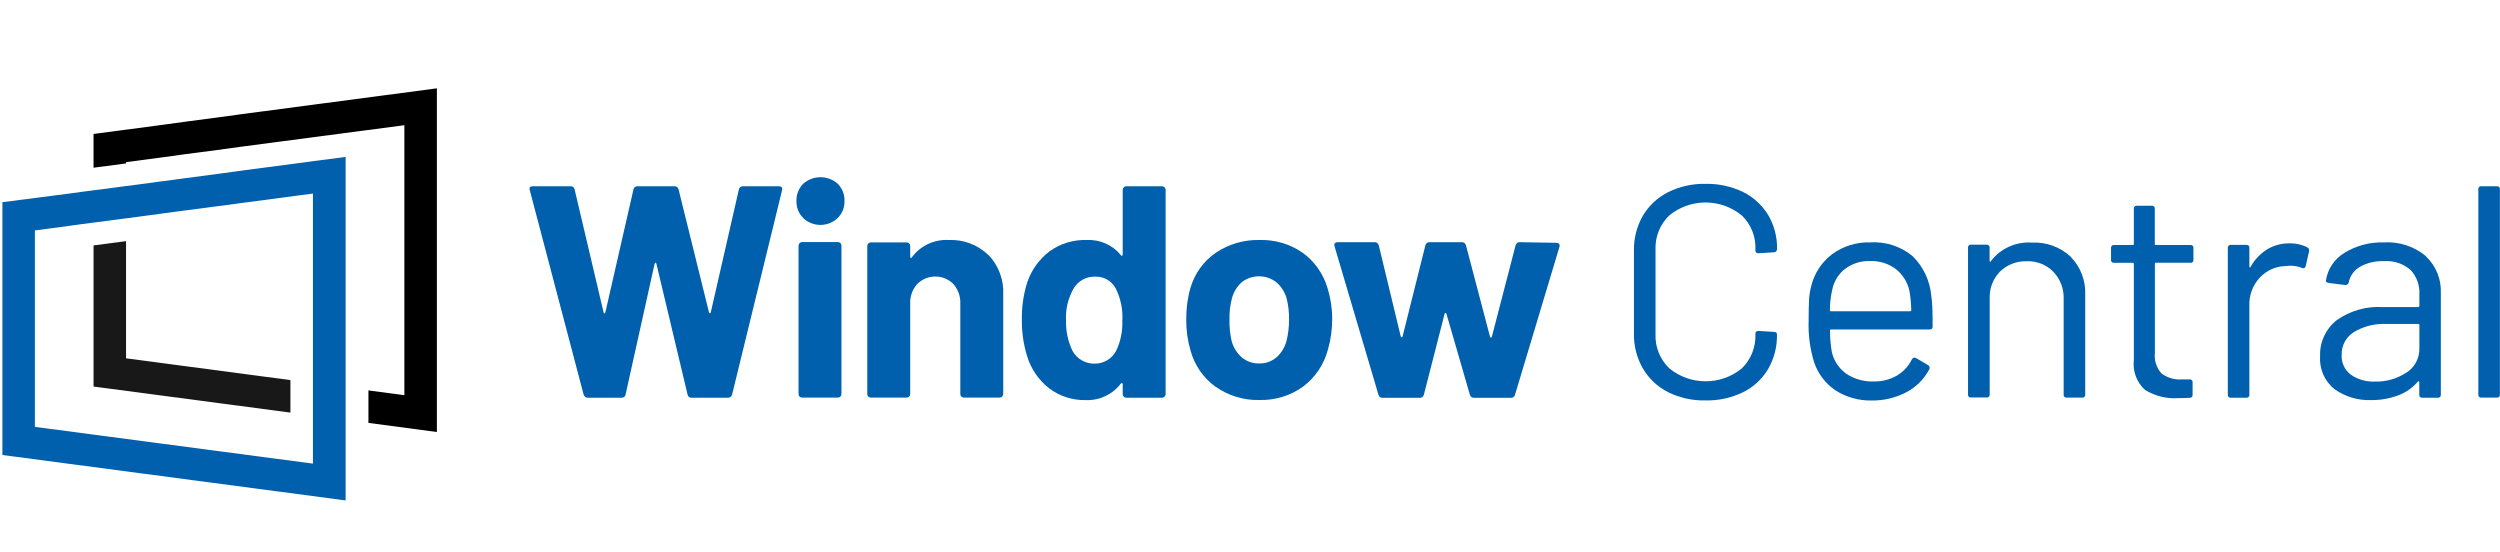
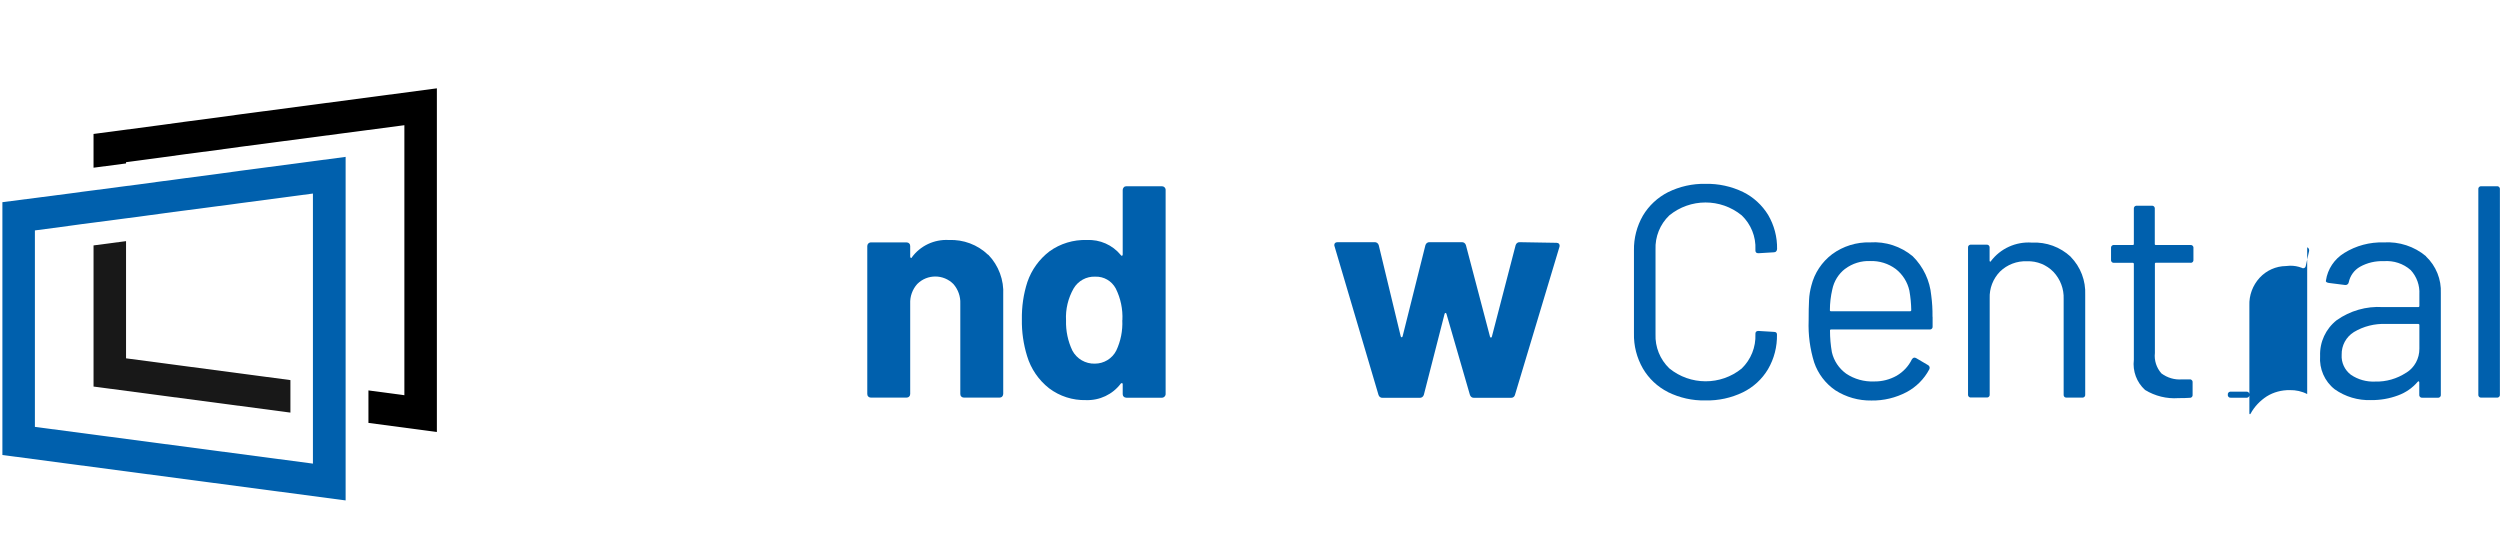
<svg xmlns="http://www.w3.org/2000/svg" id="Layer_1" viewBox="0 0 240 53">
  <g id="window-central-logo">
    <g id="central">
      <path id="Path_32" d="M160.13,37.64c-1.01-.51-1.84-1.29-2.41-2.26-.59-1.03-.89-2.19-.86-3.38v-7.97c-.02-1.17,.28-2.32,.86-3.33,.57-.96,1.41-1.74,2.41-2.25,1.12-.55,2.35-.83,3.6-.8,1.24-.03,2.48,.24,3.6,.78,1,.49,1.83,1.26,2.41,2.2,.58,.99,.88,2.12,.86,3.27,0,.09-.03,.17-.09,.23-.05,.06-.13,.09-.21,.09l-1.49,.09c-.2,0-.29-.09-.29-.26v-.09c.06-1.24-.43-2.44-1.32-3.29-2.03-1.65-4.93-1.64-6.95,.01-.89,.85-1.37,2.05-1.32,3.28v8.12c-.05,1.23,.43,2.42,1.32,3.28,2.02,1.65,4.93,1.66,6.95,.02,.89-.86,1.37-2.06,1.32-3.29v-.06c0-.17,.1-.26,.29-.26l1.49,.09c.2,0,.29,.09,.29,.26,.02,1.17-.27,2.31-.86,3.32-.57,.96-1.41,1.73-2.41,2.22-1.12,.54-2.35,.81-3.6,.78-1.25,.03-2.48-.25-3.6-.8" style="fill:#0060ad;" />
      <path id="Path_33" d="M185.53,30.41v.93c.02,.14-.08,.27-.22,.29-.02,0-.05,0-.07,0h-9.44c-.06-.01-.11,.03-.12,.08,0,.01,0,.02,0,.04,0,.69,.06,1.38,.18,2.06,.19,.83,.68,1.56,1.37,2.06,.79,.53,1.74,.79,2.69,.75,.76,.01,1.5-.18,2.16-.55,.63-.37,1.14-.91,1.46-1.57,.12-.18,.25-.21,.41-.12l1.14,.67c.14,.07,.2,.24,.13,.39,0,0,0,.01-.01,.02-.49,.93-1.26,1.7-2.19,2.19-1.03,.54-2.19,.82-3.36,.8-1.23,.02-2.44-.32-3.48-.99-.94-.65-1.65-1.58-2.02-2.67-.4-1.29-.58-2.65-.53-4,0-.81,.01-1.47,.04-1.99,.02-.47,.1-.93,.22-1.38,.3-1.21,1.01-2.27,2-3.02,1.05-.77,2.34-1.17,3.64-1.13,1.48-.1,2.95,.38,4.09,1.33,1.02,1.01,1.65,2.34,1.78,3.77,.09,.67,.13,1.35,.12,2.03m-8.38-4.6c-.64,.49-1.08,1.2-1.24,1.99-.15,.65-.23,1.31-.23,1.97-.01,.06,.02,.11,.08,.12,.01,0,.03,0,.04,0h7.57c.06,.01,.11-.03,.12-.08,0-.01,0-.02,0-.04-.01-.62-.07-1.24-.18-1.86-.18-.82-.64-1.55-1.3-2.07-.71-.53-1.58-.8-2.47-.77-.86-.03-1.7,.23-2.38,.74" style="fill:#0060ad;" />
      <path id="Path_34" d="M198.79,24.66c.95,.97,1.45,2.29,1.39,3.65v9.57c.02,.14-.08,.27-.22,.29-.02,0-.05,0-.07,0h-1.49c-.14,.02-.27-.07-.29-.22,0-.02,0-.05,0-.08v-9.16c.04-.97-.32-1.91-.98-2.61-.66-.68-1.58-1.05-2.53-1.02-.97-.04-1.91,.32-2.6,.99-.67,.69-1.03,1.62-.99,2.58v9.22c.02,.14-.08,.27-.22,.29-.02,0-.05,0-.08,0h-1.49c-.14,.02-.27-.08-.29-.22,0-.02,0-.05,0-.07v-14.09c-.02-.14,.08-.27,.22-.29,.02,0,.05,0,.07,0h1.49c.14-.02,.27,.08,.29,.22,0,.02,0,.05,0,.07v1.25s.01,.07,.04,.09c.03,.02,.05,0,.07-.03,.92-1.23,2.41-1.91,3.95-1.8,1.38-.07,2.72,.42,3.73,1.36" style="fill:#0060ad;" />
      <path id="Path_35" d="M210.29,25.22h-3.3c-.06-.01-.11,.03-.12,.08,0,.01,0,.02,0,.04v8.55c-.08,.71,.15,1.42,.63,1.96,.57,.42,1.27,.63,1.97,.57h.73c.14-.02,.27,.08,.29,.22,0,.02,0,.05,0,.07v1.19c.02,.14-.08,.27-.22,.29-.02,0-.05,0-.07,0-.23,.02-.6,.03-1.08,.03-1.12,.08-2.23-.2-3.19-.78-.81-.73-1.21-1.81-1.08-2.9v-9.19c.01-.06-.03-.11-.08-.12-.01,0-.02,0-.04,0h-1.78c-.14,.02-.27-.08-.29-.22,0-.02,0-.05,0-.07v-1.13c-.02-.14,.08-.27,.22-.29,.02,0,.05,0,.07,0h1.78c.06,.01,.11-.02,.12-.08,0-.01,0-.03,0-.04v-3.36c-.02-.14,.08-.27,.22-.29,.02,0,.05,0,.07,0h1.43c.14-.02,.27,.08,.29,.22,0,.02,0,.05,0,.07v3.36c-.01,.06,.02,.11,.08,.12,.01,0,.03,0,.04,0h3.3c.14-.02,.27,.08,.29,.22,0,.02,0,.05,0,.07v1.13c.02,.14-.08,.27-.22,.29-.02,0-.05,0-.07,0" style="fill:#0060ad;" />
-       <path id="Path_36" d="M221.49,23.74c.15,.06,.22,.22,.18,.38l-.32,1.42c-.02,.14-.15,.23-.28,.21-.03,0-.07-.02-.1-.04-.36-.14-.75-.21-1.14-.2l-.38,.03c-.96,.01-1.87,.42-2.52,1.12-.67,.73-1.03,1.69-.99,2.68v8.55c.02,.14-.08,.27-.22,.29-.02,0-.05,0-.07,0h-1.49c-.14,.02-.27-.08-.29-.22,0-.02,0-.05,0-.07v-14.09c-.02-.14,.08-.27,.22-.29,.02,0,.05,0,.07,0h1.49c.14-.02,.27,.08,.29,.22,0,.02,0,.05,0,.07v1.77c0,.06,.01,.09,.04,.1s.05,0,.07-.04c.37-.68,.91-1.25,1.56-1.67,.66-.41,1.43-.61,2.21-.6,.58-.01,1.15,.11,1.67,.38" style="fill:#0060ad;" />
+       <path id="Path_36" d="M221.49,23.74c.15,.06,.22,.22,.18,.38l-.32,1.42c-.02,.14-.15,.23-.28,.21-.03,0-.07-.02-.1-.04-.36-.14-.75-.21-1.14-.2l-.38,.03c-.96,.01-1.87,.42-2.52,1.12-.67,.73-1.03,1.69-.99,2.68v8.55c.02,.14-.08,.27-.22,.29-.02,0-.05,0-.07,0h-1.49c-.14,.02-.27-.08-.29-.22,0-.02,0-.05,0-.07c-.02-.14,.08-.27,.22-.29,.02,0,.05,0,.07,0h1.49c.14-.02,.27,.08,.29,.22,0,.02,0,.05,0,.07v1.77c0,.06,.01,.09,.04,.1s.05,0,.07-.04c.37-.68,.91-1.25,1.56-1.67,.66-.41,1.43-.61,2.21-.6,.58-.01,1.15,.11,1.67,.38" style="fill:#0060ad;" />
      <path id="Path_37" d="M232.89,24.61c.97,.92,1.49,2.21,1.43,3.54v9.74c.02,.14-.08,.27-.22,.29-.02,0-.05,0-.07,0h-1.49c-.14,.02-.27-.08-.29-.22,0-.02,0-.05,0-.07v-1.19s-.02-.07-.04-.09c-.03-.02-.06,0-.1,.03-.51,.6-1.16,1.05-1.9,1.32-.83,.31-1.71,.46-2.6,.45-1.24,.04-2.46-.32-3.48-1.04-.97-.76-1.49-1.96-1.4-3.19-.05-1.34,.54-2.61,1.59-3.44,1.29-.91,2.85-1.36,4.43-1.26h3.39c.06,.01,.11-.03,.12-.08,0-.01,0-.02,0-.04v-1.1c.05-.86-.25-1.7-.83-2.33-.71-.63-1.64-.93-2.59-.86-.79-.03-1.58,.15-2.28,.54-.56,.32-.95,.86-1.08,1.49-.03,.17-.18,.28-.35,.26l-1.58-.2c-.21-.04-.3-.12-.26-.23,.16-1.1,.81-2.06,1.75-2.64,1.14-.71,2.46-1.06,3.8-1.02,1.48-.09,2.93,.38,4.06,1.33m-1.9,11.18c.8-.49,1.27-1.37,1.26-2.31v-2.25c.01-.06-.03-.11-.08-.12-.01,0-.02,0-.04,0h-3.07c-1.09-.05-2.17,.22-3.1,.78-.75,.47-1.19,1.29-1.17,2.17-.05,.75,.29,1.48,.89,1.93,.68,.46,1.5,.69,2.32,.65,1.06,.03,2.1-.27,2.98-.85" style="fill:#0060ad;" />
      <path id="Path_38" d="M237.92,37.89V18.17c-.02-.14,.08-.27,.22-.29,.02,0,.05,0,.07,0h1.49c.14-.02,.27,.08,.29,.22,0,.02,0,.05,0,.07v19.71c.02,.14-.08,.27-.22,.29-.02,0-.05,0-.07,0h-1.49c-.14,.02-.27-.08-.29-.22,0-.02,0-.05,0-.07" style="fill:#0060ad;" />
    </g>
    <g id="window">
-       <path id="Path_26" d="M56.03,37.89l-5.17-19.63-.03-.12c0-.18,.11-.26,.32-.26h3.63c.18-.01,.34,.11,.38,.29l2.78,11.8c.02,.08,.05,.12,.09,.12s.07-.04,.09-.12l2.69-11.77c.03-.19,.19-.33,.38-.32h3.54c.19-.02,.36,.11,.41,.29l2.92,11.8s.04,.09,.09,.1c.04,0,.07-.02,.09-.1l2.69-11.77c.03-.19,.19-.32,.38-.32h3.45c.27,0,.38,.13,.32,.38l-4.8,19.63c-.05,.18-.22,.31-.41,.29h-3.48c-.18,.01-.34-.11-.38-.29l-2.99-12.55c-.02-.08-.05-.12-.09-.12s-.07,.04-.09,.12l-2.78,12.52c-.02,.19-.18,.33-.37,.32,0,0,0,0,0,0h-3.24c-.19,.02-.36-.11-.41-.29" style="fill:#0060ad;" />
-       <path id="Path_27" d="M77.12,20.94c-.44-.43-.68-1.02-.66-1.64-.02-.62,.21-1.21,.64-1.65,.95-.85,2.38-.85,3.33,0,.43,.44,.67,1.04,.64,1.65,.02,.61-.22,1.21-.66,1.64-.93,.87-2.37,.87-3.3,0m-.35,17.13c-.07-.06-.1-.15-.1-.25v-14.23c0-.09,.04-.18,.1-.25,.07-.07,.16-.1,.25-.1h3.42c.09,0,.18,.03,.25,.1,.07,.06,.1,.15,.1,.25v14.23c0,.09-.04,.18-.1,.25-.07,.07-.16,.1-.25,.1h-3.42c-.09,0-.18-.03-.25-.1" style="fill:#0060ad;" />
      <path id="Path_28" d="M94.88,24.46c.99,1.03,1.51,2.43,1.43,3.85v9.51c0,.09-.04,.18-.1,.25-.07,.07-.16,.1-.25,.1h-3.42c-.09,0-.18-.03-.25-.1-.07-.06-.1-.15-.1-.25v-8.67c.03-.69-.21-1.36-.66-1.88-.95-.96-2.51-.97-3.47-.01,0,0,0,0-.01,.01-.46,.52-.7,1.19-.67,1.88v8.67c0,.09-.03,.18-.1,.25-.07,.07-.16,.1-.25,.1h-3.42c-.09,0-.18-.03-.25-.1-.07-.06-.1-.15-.1-.25v-14.2c0-.19,.15-.35,.35-.35,0,0,0,0,0,0h3.42c.09,0,.18,.03,.25,.1,.07,.06,.1,.15,.1,.25v1.02s.02,.1,.06,.12c.03,.02,.06,.01,.08-.01,0,0,0,0,0-.02,.82-1.14,2.17-1.77,3.57-1.69,1.4-.06,2.76,.45,3.77,1.42" style="fill:#0060ad;" />
      <path id="Path_29" d="M107.88,17.98c.07-.07,.16-.1,.25-.1h3.42c.19,0,.35,.15,.35,.35h0v19.6c0,.19-.16,.35-.35,.35h-3.42c-.09,0-.18-.03-.25-.1-.07-.06-.1-.15-.1-.24v-.96c0-.06-.02-.09-.06-.1-.04,0-.09,0-.12,.04-.79,1.05-2.04,1.64-3.36,1.59-1.27,.03-2.51-.37-3.52-1.13-1.01-.79-1.75-1.87-2.12-3.1-.35-1.14-.52-2.32-.5-3.51-.02-1.22,.15-2.43,.53-3.6,.4-1.17,1.14-2.19,2.12-2.94,1.04-.75,2.3-1.13,3.58-1.09,1.26-.06,2.47,.47,3.27,1.45,.04,.06,.08,.08,.12,.06,.04-.02,.07-.07,.06-.12v-6.2c0-.09,.04-.18,.1-.24m-.13,12.74c.05-1.05-.17-2.1-.64-3.04-.39-.72-1.14-1.16-1.96-1.13-.85-.04-1.65,.4-2.08,1.13-.53,.93-.79,2-.73,3.07-.03,1,.18,2,.61,2.9,.42,.79,1.26,1.28,2.16,1.25,.86,0,1.66-.48,2.05-1.25,.43-.91,.63-1.92,.58-2.93" style="fill:#0060ad;" />
-       <path id="Path_30" d="M116.69,37.13c-1.17-.85-2.02-2.08-2.4-3.48-.28-.96-.42-1.96-.41-2.96-.01-1.04,.12-2.07,.41-3.07,.4-1.37,1.26-2.55,2.43-3.36,1.24-.83,2.71-1.26,4.21-1.22,1.46-.04,2.89,.38,4.09,1.2,1.15,.82,1.99,2,2.4,3.35,.31,.98,.47,2.01,.47,3.04,0,.99-.13,1.98-.41,2.93-.37,1.42-1.21,2.67-2.38,3.55-1.22,.88-2.69,1.33-4.2,1.29-1.5,.04-2.98-.41-4.21-1.28m5.85-2.81c.47-.42,.81-.98,.97-1.6,.16-.66,.24-1.34,.24-2.03,.01-.69-.07-1.39-.24-2.06-.18-.6-.52-1.13-1-1.54-.97-.74-2.32-.74-3.29,0-.46,.41-.79,.94-.95,1.54-.18,.67-.26,1.36-.24,2.06-.02,.68,.05,1.36,.2,2.03,.16,.62,.5,1.17,.98,1.6,.47,.39,1.07,.6,1.68,.58,.6,.02,1.18-.19,1.64-.58" style="fill:#0060ad;" />
      <path id="Path_31" d="M132.33,37.89l-4.21-14.23-.03-.12c0-.19,.11-.29,.32-.29h3.54c.19-.02,.36,.11,.41,.29l2.11,8.75c.02,.06,.05,.09,.09,.09s.07-.03,.09-.09l2.19-8.75c.05-.18,.22-.31,.41-.29h3.07c.19-.02,.36,.11,.41,.29l2.31,8.78c.02,.06,.05,.09,.09,.09s.07-.03,.09-.09l2.28-8.78c.05-.18,.22-.31,.41-.29l3.51,.06c.09,0,.19,.03,.25,.1,.05,.08,.07,.18,.04,.28l-4.27,14.21c-.04,.18-.2,.3-.38,.29h-3.54c-.19,.02-.36-.11-.41-.29l-2.25-7.77c-.02-.06-.05-.09-.09-.09s-.07,.03-.09,.09l-1.99,7.77c-.05,.18-.22,.31-.41,.29h-3.54c-.19,.02-.36-.11-.41-.29" style="fill:#0060ad;" />
    </g>
    <g id="icon">
      <path id="Path_39" d="M12.1,23.15l-3.12,.41v13.55l18.9,2.5v-3.12l-15.78-2.09v-11.25Z" style="fill:#181818;" />
      <path id="Path_40" d="M23.04,10.98l-1.09,.15-1.09,.15-3.12,.41-1.09,.15-1.09,.15-6.58,.87v3.24l3.12-.41v-.12l3.45-.46,1.09-.15,1.09-.15,3.12-.41,1.09-.15,1.09-.15,15.79-2.08v25.92l-3.45-.46v3.12l6.57,.87V8.48l-18.9,2.5Z" />
      <path id="Path_41" d="M23.04,16.4l-1.09,.15-1.09,.15-3.12,.41-1.09,.15-1.09,.14-1.26,.17-1.09,.15-1.1,.14-3.12,.41-1.09,.14-1.09,.15L.23,19.41v24.27l32.95,4.36V15.06l-10.14,1.34Zm7.02,28.11l-26.71-3.53V22.12l3.45-.46,1.09-.15,1.09-.14,3.12-.41,1.09-.14,1.09-.15,1.26-.17,1.09-.15,1.09-.14,3.12-.41,1.09-.14,1.09-.15,7.02-.93v25.91Z" style="fill:#0060ad;" />
    </g>
  </g>
</svg>